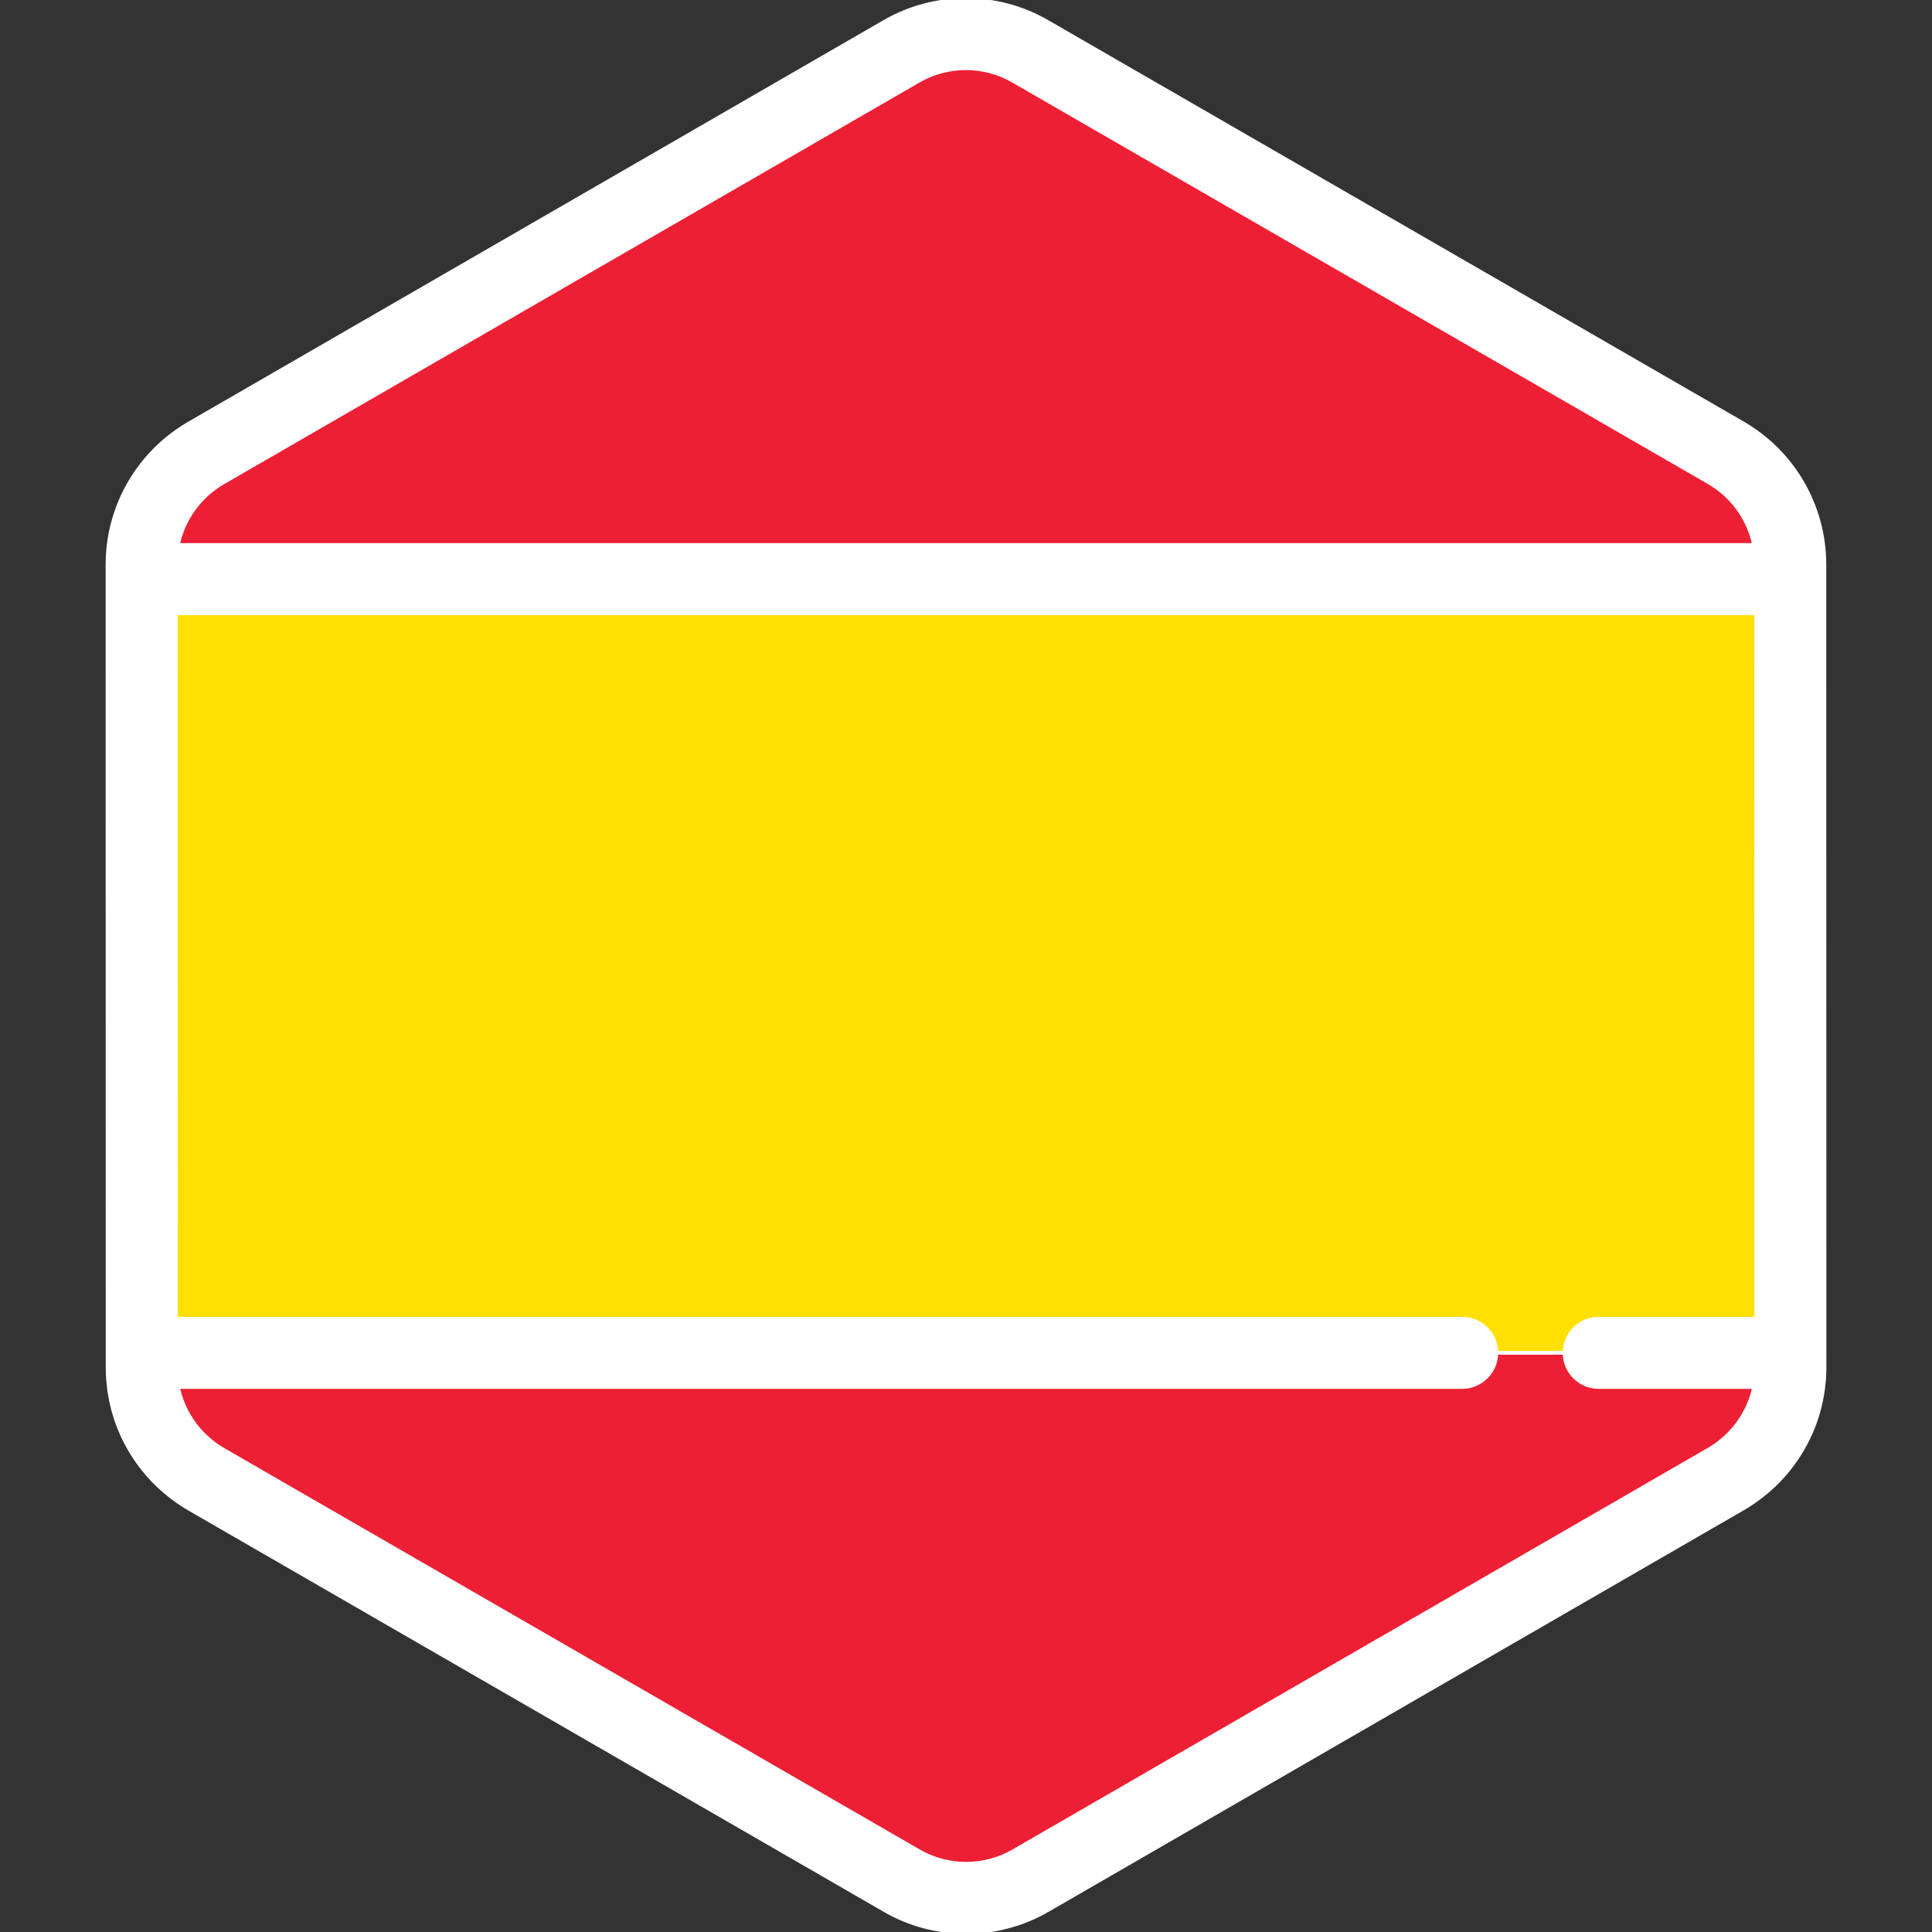
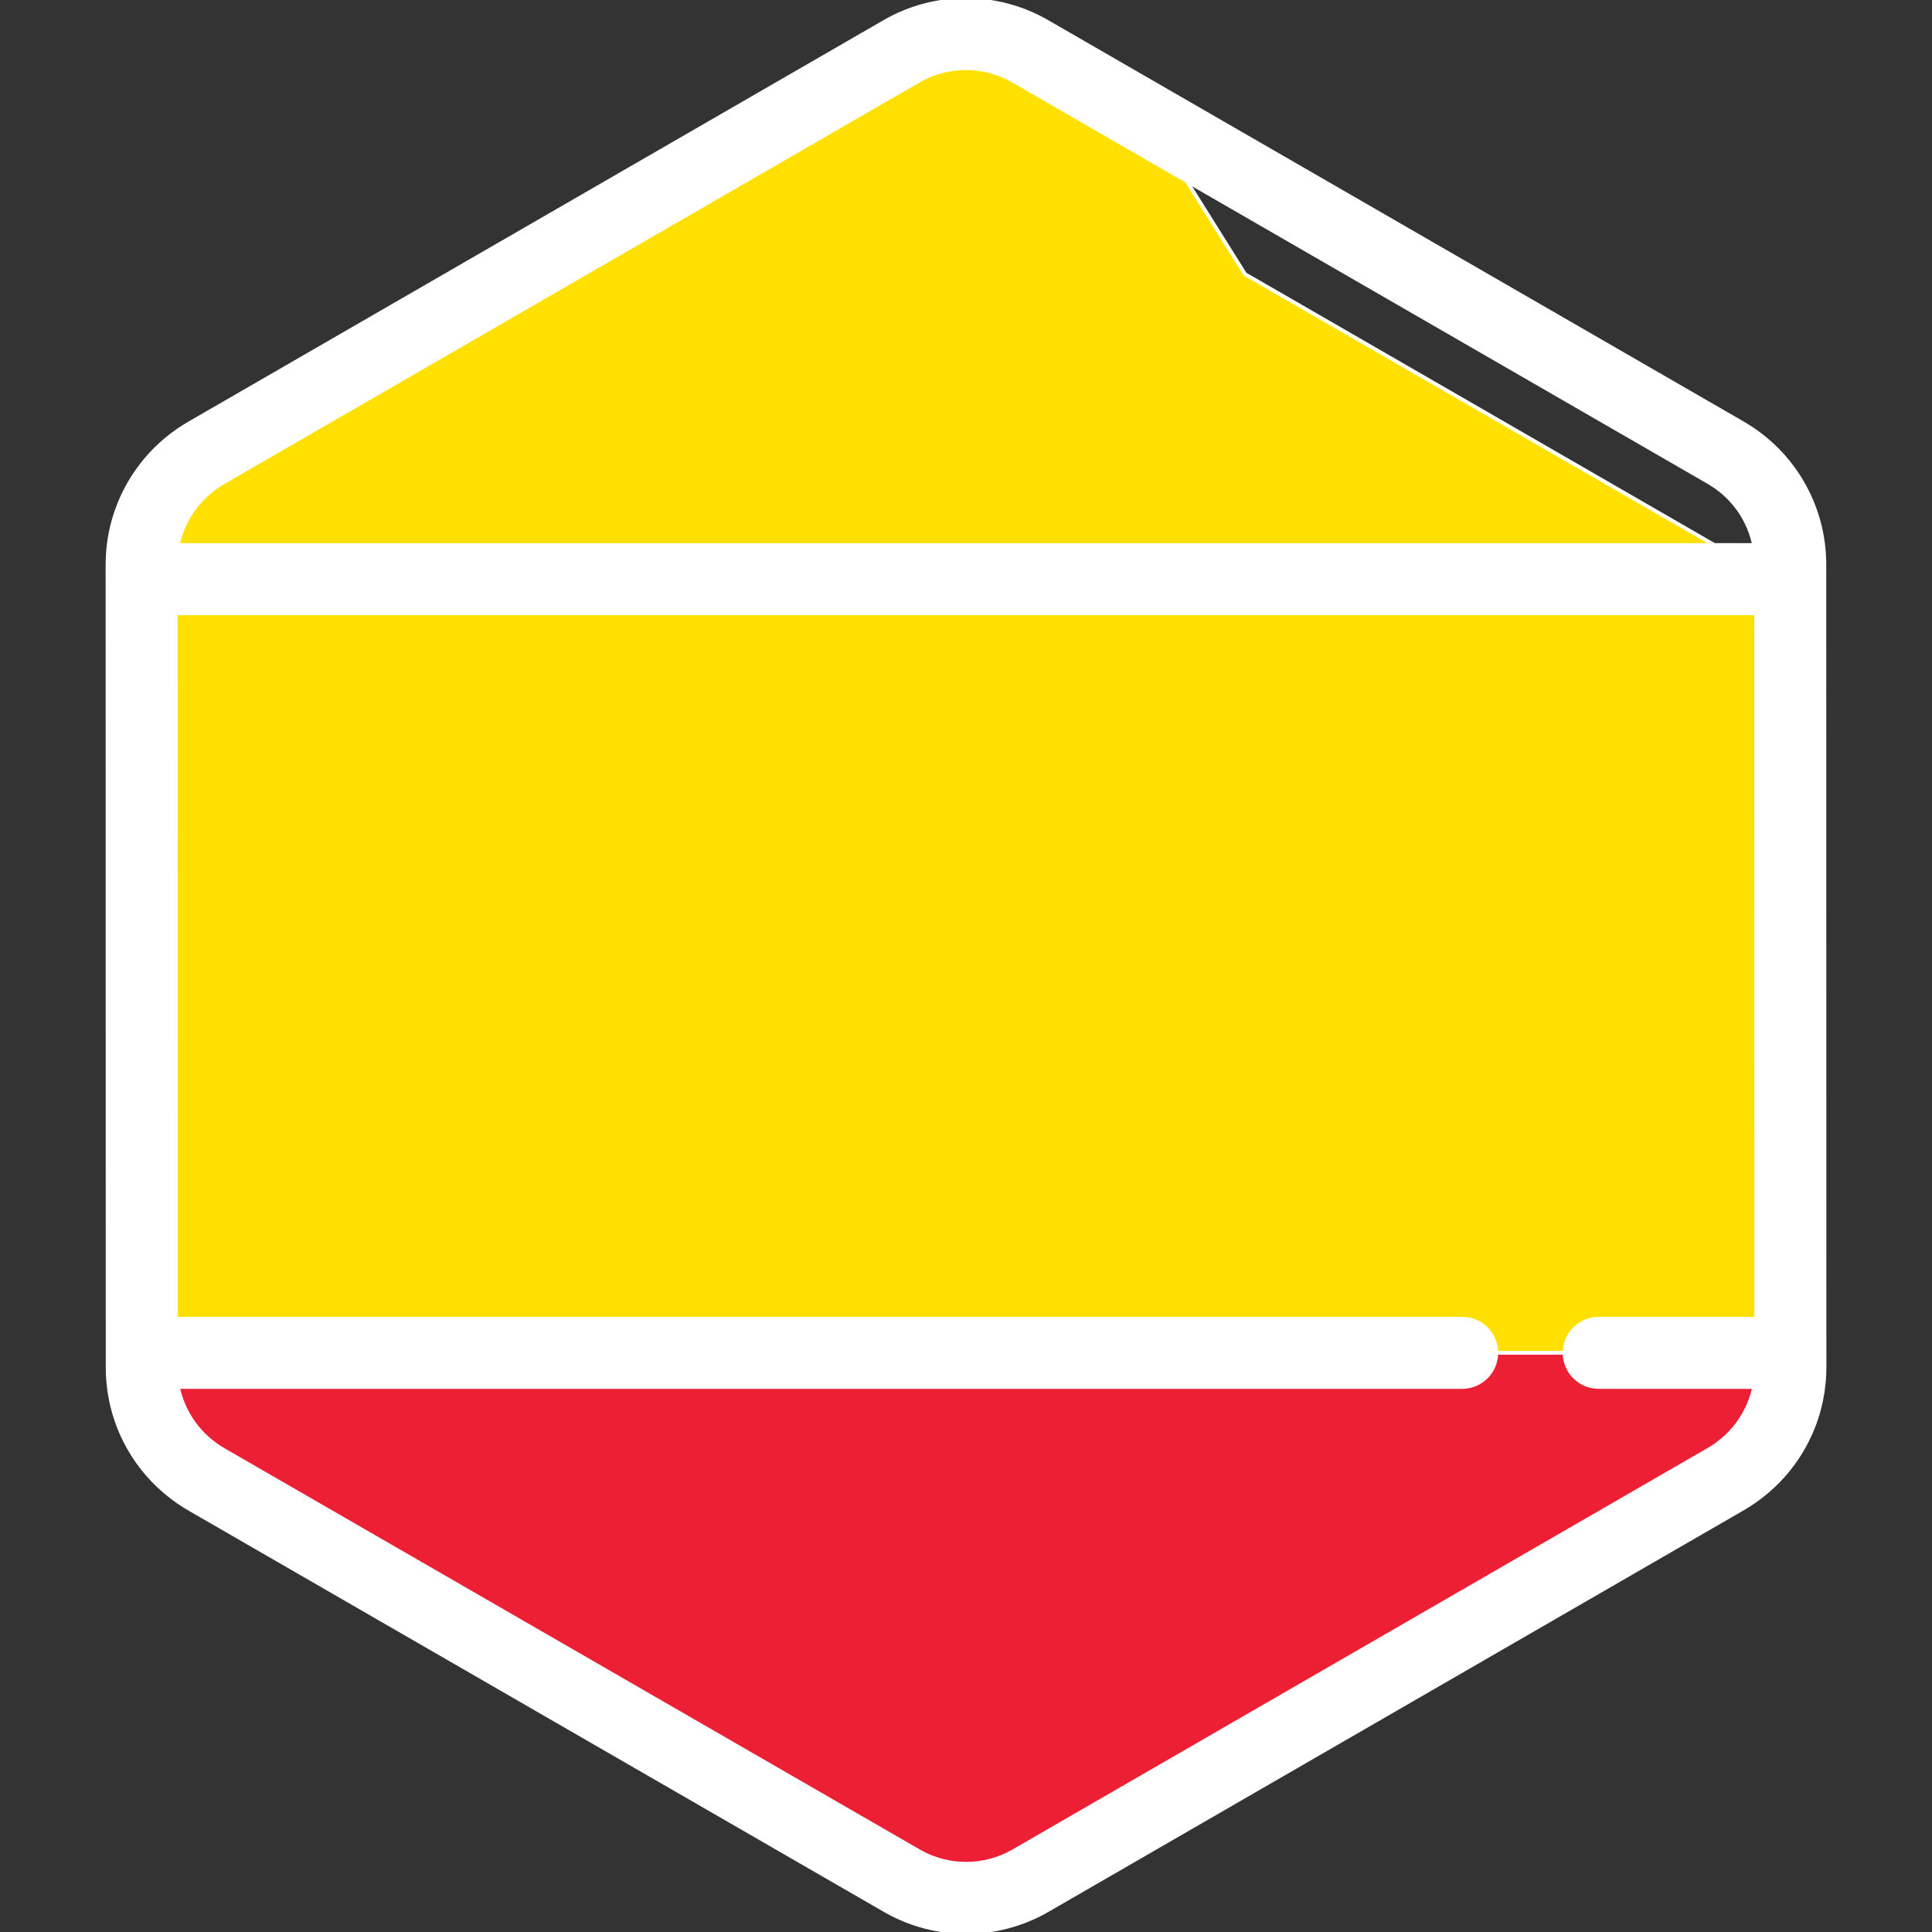
<svg xmlns="http://www.w3.org/2000/svg" height="800px" width="800px" version="1.1" id="Layer_1" viewBox="0 0 511.999 511.999" xml:space="preserve" fill="#ffffff" stroke="#ffffff">
  <rect x="0" y="0" width="511.999" height="511.999" fill="#333333" stroke="none" />
  <g id="SVGRepo_bgCarrier" stroke-width="0" />
  <g id="SVGRepo_tracerCarrier" stroke-linecap="round" stroke-linejoin="round" />
  <g id="SVGRepo_iconCarrier">
-     <path style="fill:#FFE000;" d="M473.119,371.858c0.176-0.611,0.336-1.229,0.479-1.851c0.046-0.201,0.089-0.401,0.131-0.603 c0.113-0.541,0.213-1.085,0.3-1.634c0.037-0.236,0.076-0.473,0.11-0.711c0.075-0.545,0.131-1.094,0.18-1.643 c0.021-0.225,0.047-0.447,0.063-0.674c0.052-0.767,0.084-1.537,0.084-2.314l0,0l0,0v-0.006l-0.006-40.908v-0.001l-0.005-26.206 v-0.002v-4.214l-0.004-25.576l0,0l-0.008-48.827l-0.005-26.206l-0.006-40.988c0-2.996-0.408-5.93-1.16-8.75 c-0.405-1.517-0.915-2.997-1.521-4.435c-2.478-5.877-6.574-11.017-11.926-14.741c-0.784-0.545-1.584-1.071-2.42-1.554 l-22.875-13.201l-21.415-12.359l-17.24-9.95l-65.93-38.05L304.226,31.61l-19.29-11.133l-11.954-6.898 c-10.533-6.079-23.511-6.077-34.043,0.006l-11.873,6.857l-19.29,11.141l-25.719,14.855l0,0l-65.923,38.076L87.244,101.2 l-21.409,12.366l-11.284,6.518c-0.811,0.469-1.59,0.979-2.353,1.507c-3.272,2.267-6.074,5.068-8.333,8.237 c-1.517,2.128-2.781,4.423-3.774,6.842c-1.655,4.032-2.558,8.399-2.557,12.9l0.006,40.915l0.005,26.206l0.012,73.743v4.011v0.849 v0.002v0.013l0,0v0.005l0,0l0.005,26.201l0,0v1.864l0.002,12.618l0.004,26.499v0.006l0,0c0,0.773,0.033,1.54,0.084,2.304 c0.016,0.224,0.042,0.446,0.061,0.669c0.048,0.55,0.105,1.096,0.18,1.638c0.033,0.236,0.072,0.471,0.109,0.706 c0.087,0.546,0.186,1.087,0.298,1.626c0.042,0.201,0.086,0.403,0.131,0.603c0.14,0.615,0.298,1.223,0.471,1.825 c0.033,0.113,0.061,0.227,0.095,0.34c0.909,3.043,2.24,5.93,3.94,8.59c0,0,0.001,0.001,0.001,0.002l0.001,0.001 c1.172,1.832,2.517,3.552,4.026,5.137c0.051,0.052,0.099,0.106,0.148,0.158c0.709,0.735,1.454,1.441,2.232,2.112 c0.125,0.11,0.254,0.215,0.382,0.322c0.786,0.661,1.595,1.3,2.445,1.89c0.784,0.545,1.584,1.071,2.42,1.554l22.553,13.016 l21.415,12.36l17.562,10.136l91.65,52.894l19.29,11.133l11.954,6.898c10.533,6.079,23.511,6.077,34.043-0.006l11.873-6.857 l19.29-11.141l25.719-14.854l55.558-32.088l10.363-5.986l26.362-15.226l21.409-12.366l13.814-7.979 c0.811-0.469,1.59-0.979,2.353-1.507c0.851-0.59,1.659-1.226,2.446-1.883c0.128-0.107,0.258-0.213,0.385-0.322 c0.78-0.673,1.526-1.376,2.238-2.11c0.047-0.048,0.09-0.098,0.136-0.146c3.724-3.892,6.477-8.609,8.021-13.766 C473.06,372.074,473.088,371.965,473.119,371.858z" />
+     <path style="fill:#FFE000;" d="M473.119,371.858c0.176-0.611,0.336-1.229,0.479-1.851c0.046-0.201,0.089-0.401,0.131-0.603 c0.113-0.541,0.213-1.085,0.3-1.634c0.037-0.236,0.076-0.473,0.11-0.711c0.075-0.545,0.131-1.094,0.18-1.643 c0.021-0.225,0.047-0.447,0.063-0.674c0.052-0.767,0.084-1.537,0.084-2.314l0,0l0,0v-0.006l-0.006-40.908v-0.001v-0.002v-4.214l-0.004-25.576l0,0l-0.008-48.827l-0.005-26.206l-0.006-40.988c0-2.996-0.408-5.93-1.16-8.75 c-0.405-1.517-0.915-2.997-1.521-4.435c-2.478-5.877-6.574-11.017-11.926-14.741c-0.784-0.545-1.584-1.071-2.42-1.554 l-22.875-13.201l-21.415-12.359l-17.24-9.95l-65.93-38.05L304.226,31.61l-19.29-11.133l-11.954-6.898 c-10.533-6.079-23.511-6.077-34.043,0.006l-11.873,6.857l-19.29,11.141l-25.719,14.855l0,0l-65.923,38.076L87.244,101.2 l-21.409,12.366l-11.284,6.518c-0.811,0.469-1.59,0.979-2.353,1.507c-3.272,2.267-6.074,5.068-8.333,8.237 c-1.517,2.128-2.781,4.423-3.774,6.842c-1.655,4.032-2.558,8.399-2.557,12.9l0.006,40.915l0.005,26.206l0.012,73.743v4.011v0.849 v0.002v0.013l0,0v0.005l0,0l0.005,26.201l0,0v1.864l0.002,12.618l0.004,26.499v0.006l0,0c0,0.773,0.033,1.54,0.084,2.304 c0.016,0.224,0.042,0.446,0.061,0.669c0.048,0.55,0.105,1.096,0.18,1.638c0.033,0.236,0.072,0.471,0.109,0.706 c0.087,0.546,0.186,1.087,0.298,1.626c0.042,0.201,0.086,0.403,0.131,0.603c0.14,0.615,0.298,1.223,0.471,1.825 c0.033,0.113,0.061,0.227,0.095,0.34c0.909,3.043,2.24,5.93,3.94,8.59c0,0,0.001,0.001,0.001,0.002l0.001,0.001 c1.172,1.832,2.517,3.552,4.026,5.137c0.051,0.052,0.099,0.106,0.148,0.158c0.709,0.735,1.454,1.441,2.232,2.112 c0.125,0.11,0.254,0.215,0.382,0.322c0.786,0.661,1.595,1.3,2.445,1.89c0.784,0.545,1.584,1.071,2.42,1.554l22.553,13.016 l21.415,12.36l17.562,10.136l91.65,52.894l19.29,11.133l11.954,6.898c10.533,6.079,23.511,6.077,34.043-0.006l11.873-6.857 l19.29-11.141l25.719-14.854l55.558-32.088l10.363-5.986l26.362-15.226l21.409-12.366l13.814-7.979 c0.811-0.469,1.59-0.979,2.353-1.507c0.851-0.59,1.659-1.226,2.446-1.883c0.128-0.107,0.258-0.213,0.385-0.322 c0.78-0.673,1.526-1.376,2.238-2.11c0.047-0.048,0.09-0.098,0.136-0.146c3.724-3.892,6.477-8.609,8.021-13.766 C473.06,372.074,473.088,371.965,473.119,371.858z" />
    <g>
-       <path style="fill:#ED1F34;" d="M474.431,149.496c0-2.996-0.408-5.93-1.16-8.75c-0.405-1.517-0.915-2.997-1.521-4.435 c-2.478-5.877-6.574-11.017-11.926-14.741c-0.784-0.545-1.584-1.071-2.42-1.554l-22.875-13.201l-21.415-12.359l-17.24-9.95 l-65.93-38.05l-25.719-14.843l-19.29-11.133l-11.954-6.898c-10.533-6.079-23.511-6.077-34.043,0.006l-11.873,6.857l-19.29,11.141 L182.057,46.44l0,0l-65.921,38.074L87.244,101.2l-21.409,12.366l-11.284,6.518c-0.811,0.469-1.59,0.979-2.353,1.507 c-3.272,2.267-6.074,5.068-8.333,8.237c-1.517,2.128-2.781,4.423-3.774,6.842c-1.655,4.032-2.558,8.399-2.557,12.9v3.911h436.898 V149.496z" />
      <path style="fill:#ED1F34;" d="M395.927,358.518H37.568v3.977v0.006l0,0c0,0.773,0.033,1.54,0.084,2.304 c0.016,0.224,0.042,0.446,0.061,0.669c0.048,0.55,0.105,1.096,0.18,1.638c0.033,0.236,0.072,0.471,0.109,0.706 c0.087,0.546,0.186,1.087,0.298,1.626c0.042,0.201,0.086,0.403,0.131,0.603c0.14,0.615,0.298,1.222,0.471,1.825 c0.033,0.113,0.061,0.227,0.095,0.34c0.909,3.043,2.24,5.93,3.94,8.59c0,0,0.001,0.001,0.001,0.002l0.001,0.001 c1.172,1.833,2.517,3.552,4.026,5.137c0.051,0.052,0.099,0.106,0.148,0.158c0.709,0.735,1.454,1.441,2.232,2.112 c0.125,0.11,0.254,0.215,0.382,0.322c0.786,0.661,1.595,1.3,2.445,1.89c0.784,0.545,1.584,1.071,2.42,1.554l22.553,13.016 l21.415,12.36l17.562,10.136l91.65,52.894l19.29,11.133l11.954,6.898c10.533,6.079,23.511,6.077,34.043-0.006l11.873-6.857 l19.29-11.141l25.719-14.854l55.558-32.088l10.363-5.986l26.362-15.226l21.409-12.366l13.814-7.979 c0.811-0.469,1.59-0.979,2.353-1.507c0.851-0.59,1.659-1.226,2.446-1.883c0.128-0.107,0.258-0.213,0.385-0.322 c0.78-0.673,1.526-1.376,2.238-2.11c0.047-0.048,0.09-0.098,0.136-0.146c3.724-3.892,6.477-8.609,8.021-13.766 c0.031-0.106,0.059-0.215,0.09-0.322c0.176-0.611,0.336-1.229,0.479-1.851c0.046-0.201,0.089-0.401,0.131-0.603 c0.113-0.541,0.213-1.085,0.3-1.634c0.037-0.236,0.076-0.473,0.11-0.711c0.075-0.545,0.131-1.094,0.18-1.643 c0.02-0.225,0.047-0.447,0.063-0.674c0.052-0.767,0.084-1.537,0.084-2.314l0,0v-0.006v-3.905h-59.233L395.927,358.518 L395.927,358.518z" />
    </g>
    <path d="M483.473,149.494c0-3.711-0.494-7.439-1.466-11.081c-0.506-1.898-1.155-3.787-1.925-5.615 c-3.179-7.543-8.398-13.992-15.095-18.653c-1.115-0.775-2.087-1.397-3.062-1.96L277.501,5.75 c-13.289-7.669-29.799-7.666-43.085,0.007L50.027,112.253c-0.946,0.546-1.892,1.151-2.979,1.904 c-4.086,2.831-7.634,6.335-10.547,10.421c-1.912,2.684-3.519,5.596-4.775,8.657c-2.147,5.231-3.235,10.726-3.235,16.335 l0.035,212.932c0,0.921,0.034,1.875,0.105,2.92c0.016,0.233,0.037,0.465,0.06,0.697l0.014,0.148 c0.061,0.693,0.134,1.384,0.231,2.095c0.034,0.24,0.071,0.479,0.11,0.719l0.025,0.156c0.11,0.691,0.235,1.377,0.38,2.07 c0.053,0.254,0.107,0.509,0.164,0.755c0.177,0.776,0.377,1.544,0.606,2.347l0.112,0.393c1.143,3.829,2.821,7.486,4.985,10.872 c0.013,0.022,0.028,0.043,0.041,0.065c1.477,2.3,3.178,4.468,5.043,6.426c0.041,0.045,0.16,0.172,0.203,0.216 c0.892,0.925,1.842,1.824,2.818,2.668l0.489,0.412c1.098,0.922,2.111,1.704,3.096,2.388c1.113,0.775,2.086,1.398,3.065,1.963 l184.424,106.436c6.643,3.834,14.089,5.751,21.536,5.751c7.452,0,14.904-1.919,21.549-5.757l184.386-106.496 c0.949-0.549,1.896-1.154,2.979-1.904c0.985-0.681,1.999-1.46,3.114-2.392l0.474-0.399c0.99-0.852,1.942-1.751,2.808-2.645 l0.197-0.206c4.696-4.906,8.205-10.931,10.155-17.44l0.107-0.379c0.001-0.004,0.002-0.008,0.004-0.012 c0.223-0.774,0.426-1.554,0.606-2.342l0.169-0.772c0.142-0.684,0.269-1.371,0.398-2.179c0.041-0.258,0.082-0.516,0.119-0.786 c0.095-0.69,0.169-1.385,0.228-2.071l0.014-0.145c0.024-0.239,0.047-0.477,0.063-0.721c0.071-1.044,0.105-2,0.105-2.931 L483.473,149.494z M51.226,135.077c1.696-2.379,3.755-4.415,6.117-6.051c0.67-0.464,1.22-0.817,1.729-1.112L243.461,21.417 c7.711-4.454,17.29-4.455,25.001-0.005l184.422,106.435c0.526,0.304,1.091,0.668,1.778,1.145c3.881,2.701,6.909,6.446,8.759,10.831 c0.448,1.063,0.825,2.159,1.116,3.253c0.121,0.452,0.222,0.907,0.317,1.361H47.127c0.312-1.47,0.747-2.92,1.329-4.337 C49.187,138.32,50.118,136.629,51.226,135.077z M464.785,367.99c-0.104,0.457-0.222,0.909-0.352,1.358l0,0l-0.066,0.237 c-1.128,3.765-3.165,7.26-5.91,10.128l-0.082,0.089c-0.511,0.529-1.065,1.05-1.653,1.558l-0.271,0.227 c-0.686,0.574-1.256,1.014-1.796,1.388c-0.668,0.462-1.215,0.814-1.726,1.109L268.54,490.581c-7.71,4.452-17.288,4.455-25.001,0.005 L59.117,384.152c-0.526-0.304-1.091-0.668-1.779-1.147c-0.539-0.376-1.109-0.817-1.782-1.382l-0.292-0.245 c-0.573-0.496-1.124-1.018-1.593-1.503c-0.028-0.03-0.127-0.136-0.156-0.166c-1.098-1.154-2.093-2.423-2.956-3.772 c-0.01-0.016-0.019-0.03-0.029-0.046c-1.245-1.957-2.21-4.064-2.867-6.268l-0.068-0.242c-0.127-0.444-0.245-0.891-0.35-1.35 l-0.093-0.432c-0.002-0.013-0.004-0.025-0.007-0.037h340.342c4.994,0,9.042-4.048,9.042-9.042s-4.048-9.042-9.042-9.042H46.609 l-0.03-186.954h418.814l0.03,186.954h-41.749c-4.994,0-9.042,4.048-9.042,9.042s4.048,9.042,9.042,9.042h41.205 c-0.002,0.013-0.004,0.025-0.007,0.037L464.785,367.99z" />
  </g>
</svg>